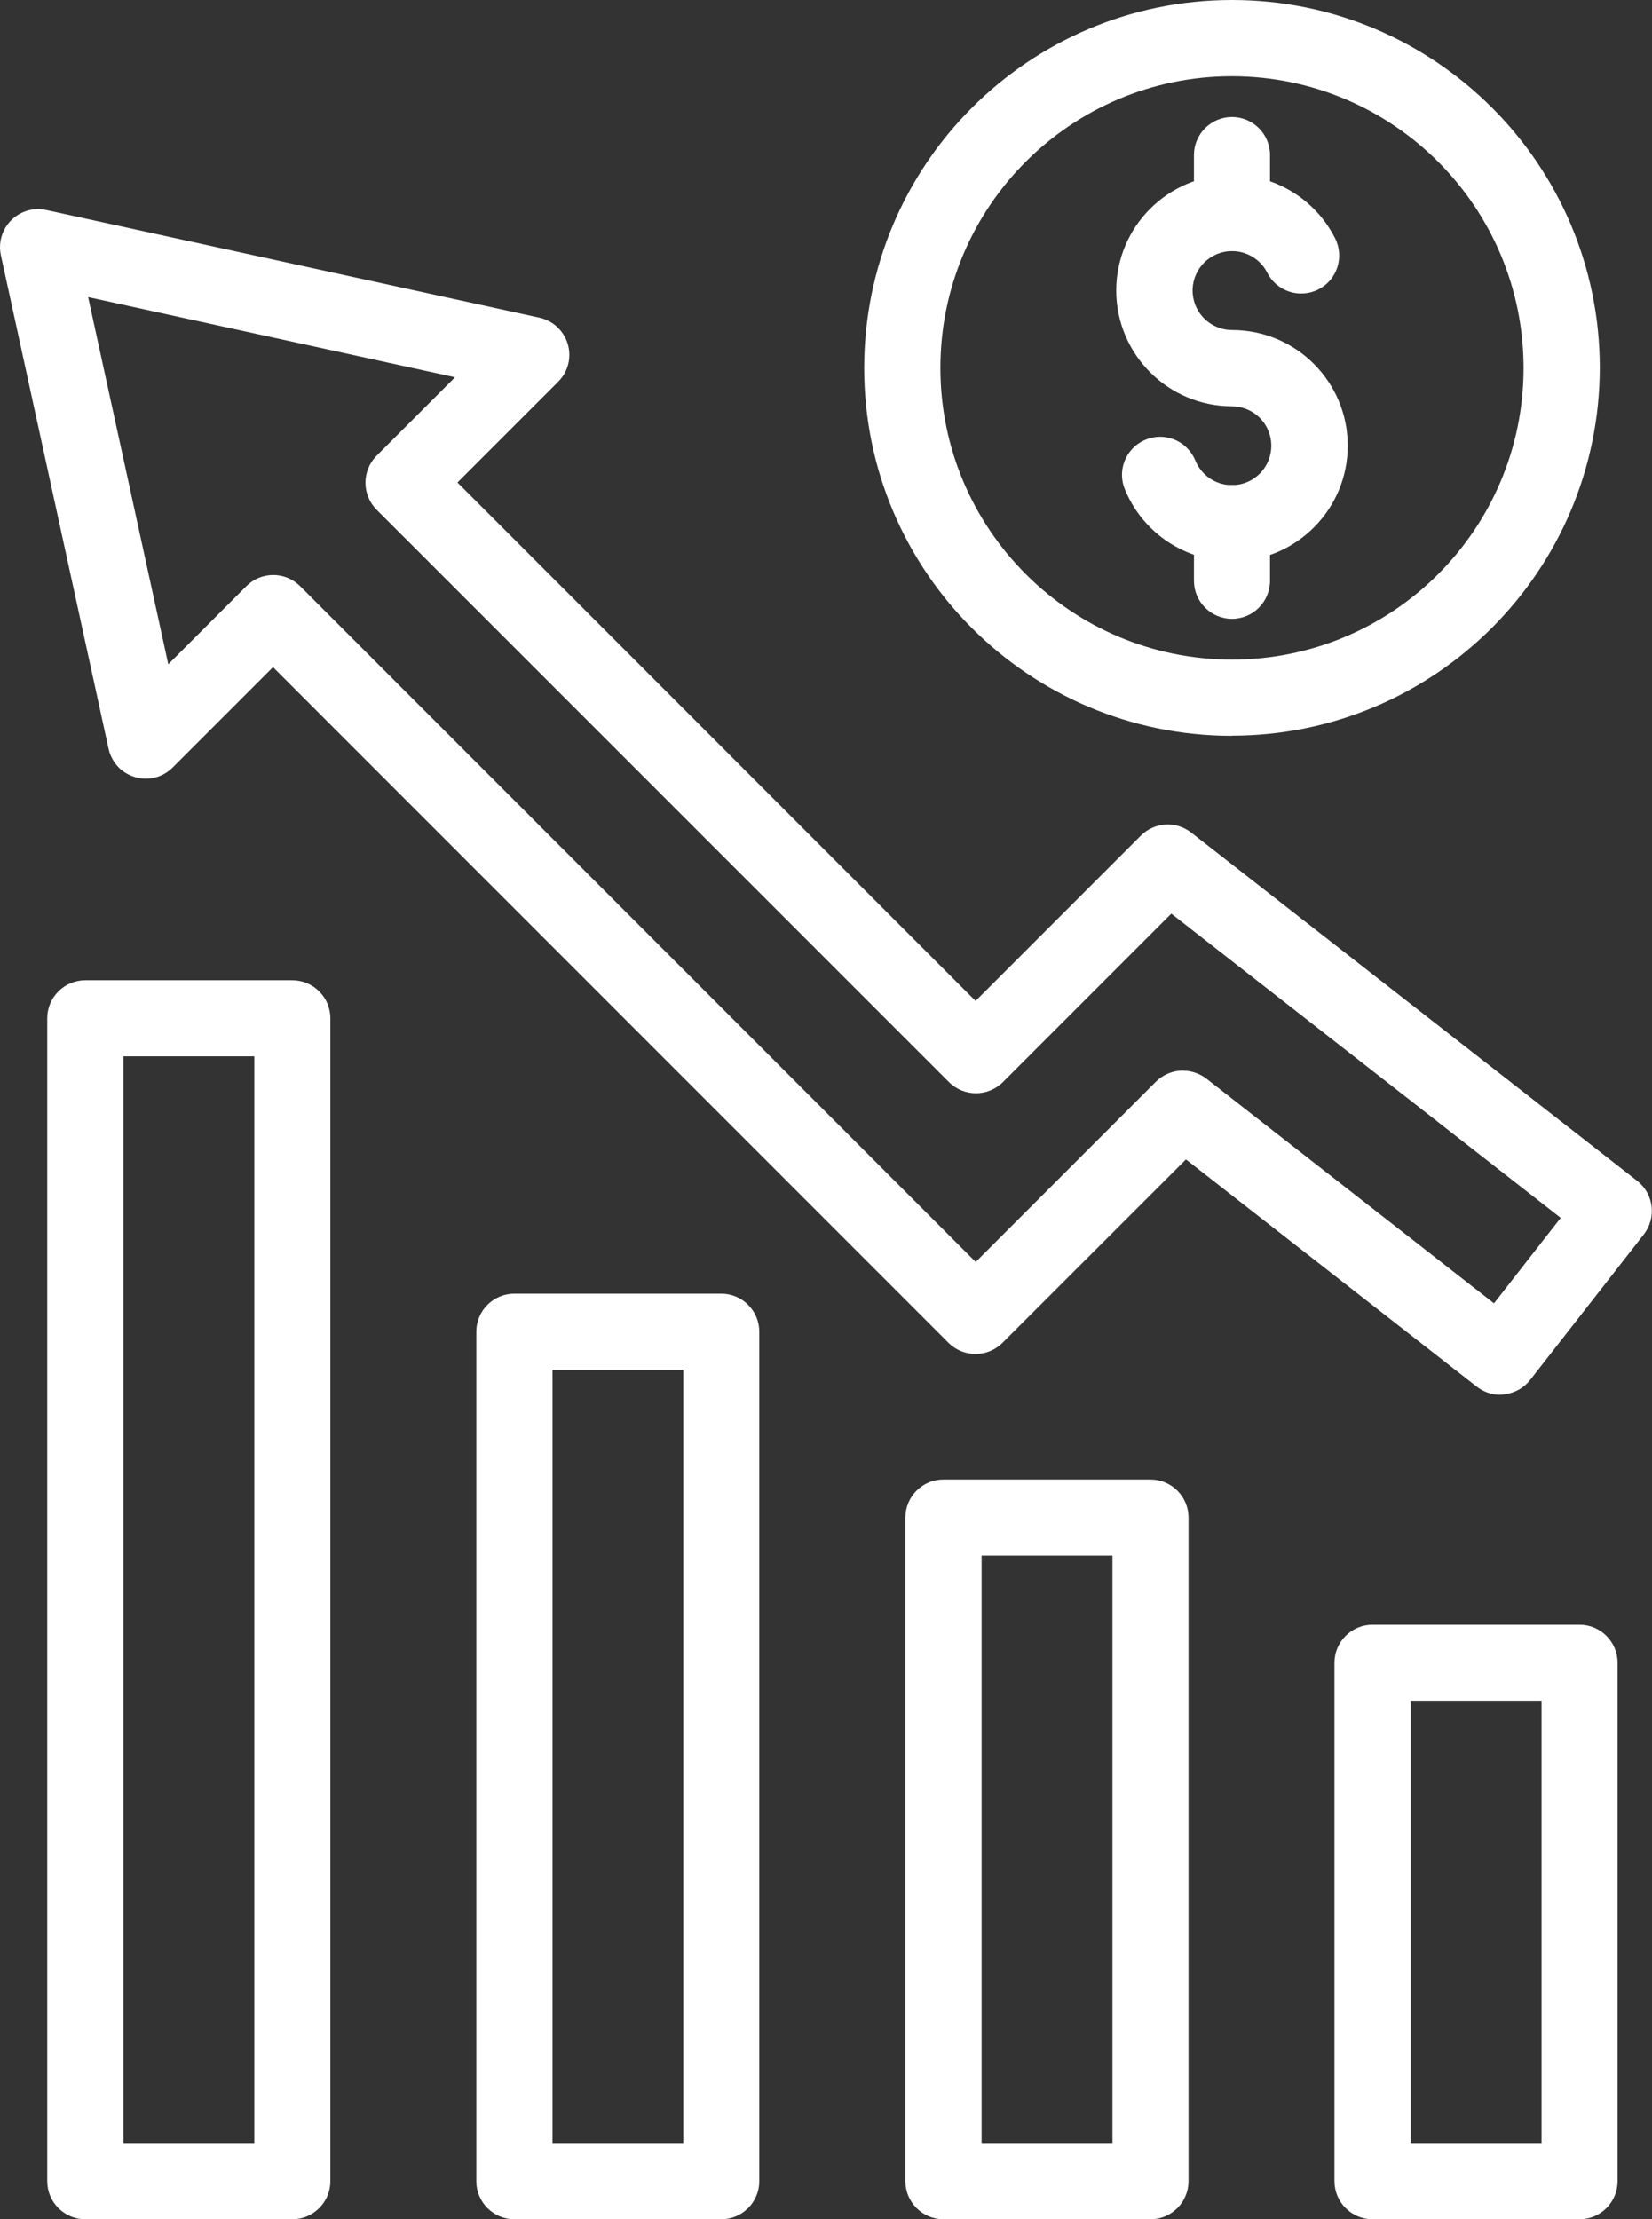
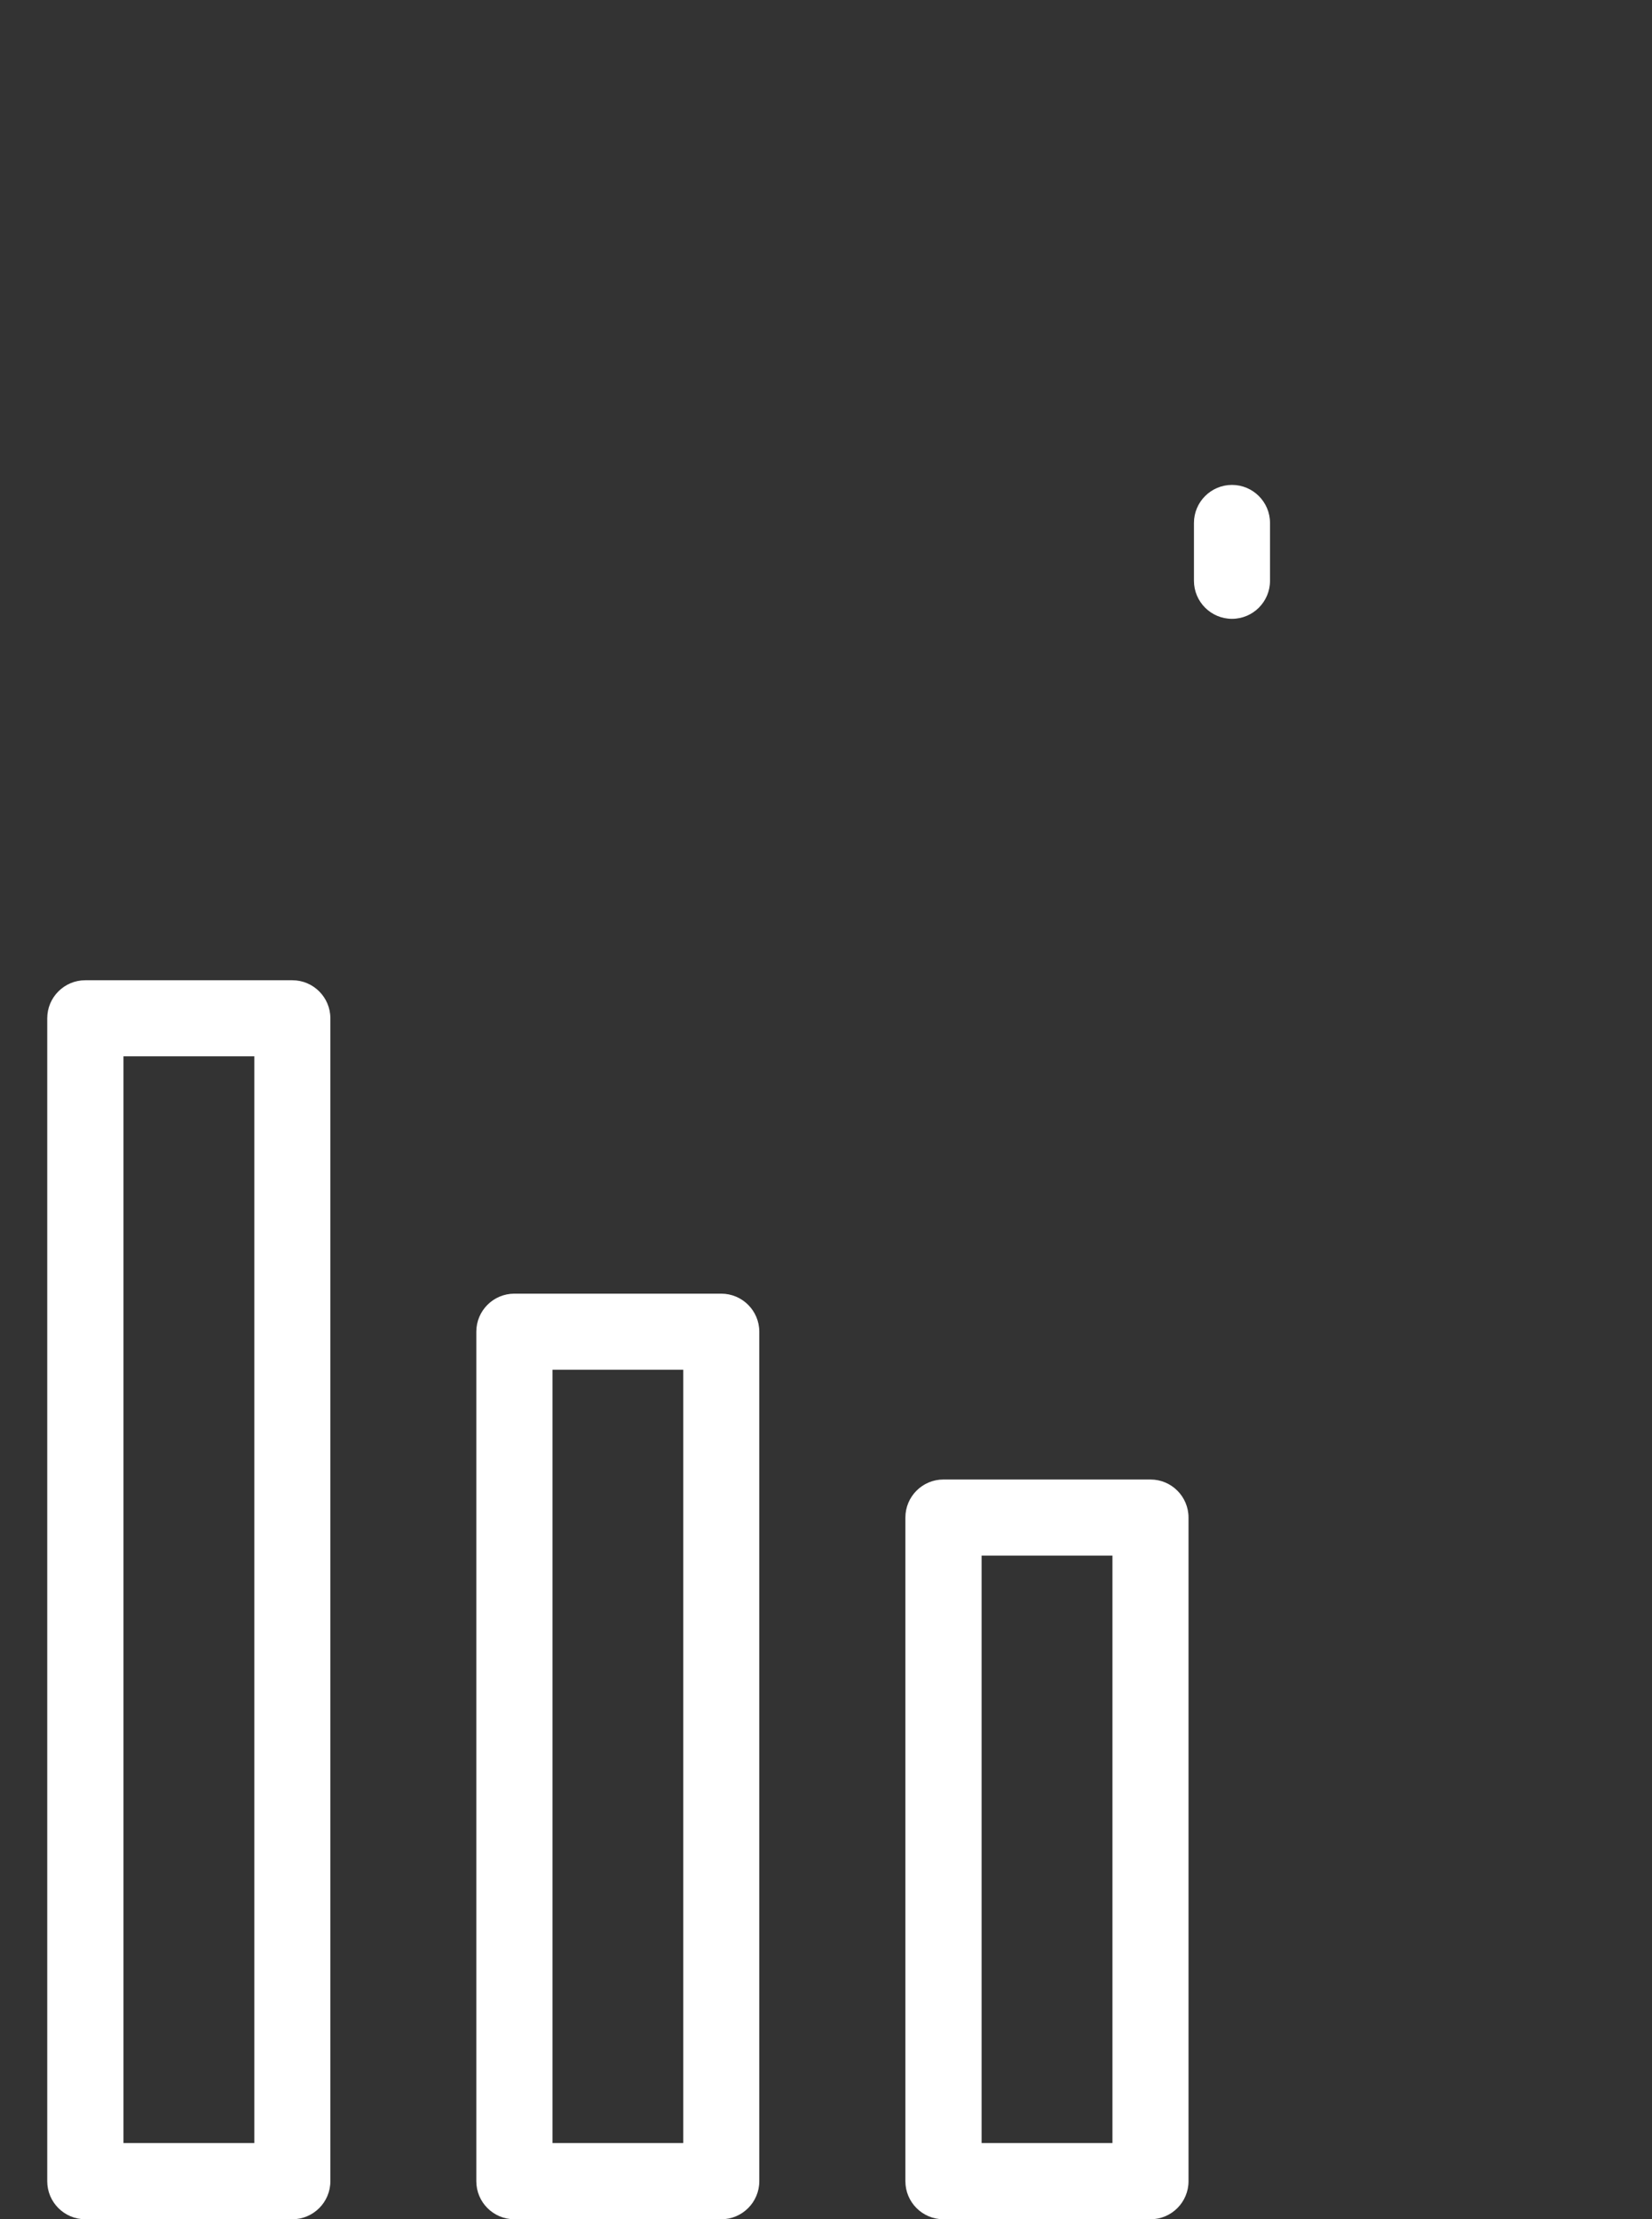
<svg xmlns="http://www.w3.org/2000/svg" id="_圖層_2" data-name="圖層_2" viewBox="0 0 109.46 147">
  <rect x="0" y="0" width="109.46" height="147" fill="#333333" stroke="none" />
  <defs>
    <style>
      .cls-1 {
        fill: #fff;
      }
    </style>
  </defs>
  <g id="_圖層_5" data-name="圖層_5">
    <g>
-       <path class="cls-1" d="M81.63,37.17c-3.08,0-5.86-1.84-7.06-4.67-.58-1.27-.02-2.76,1.25-3.34s2.76-.02,3.34,1.25c.02.04.04.09.06.13.56,1.33,2.09,1.95,3.42,1.39,1.33-.56,1.95-2.09,1.39-3.42-.41-.97-1.35-1.59-2.4-1.6-4.23,0-7.66-3.43-7.67-7.66,0-4.23,3.43-7.66,7.66-7.67,2.89,0,5.53,1.62,6.84,4.2.63,1.24.14,2.76-1.1,3.39-1.24.63-2.76.14-3.39-1.1-.65-1.29-2.22-1.81-3.51-1.16-1.29.65-1.81,2.22-1.16,3.51.44.88,1.35,1.44,2.34,1.44,4.23,0,7.66,3.43,7.66,7.66s-3.43,7.66-7.66,7.66h0Z" />
-       <path class="cls-1" d="M81.63,16.62c-1.39,0-2.52-1.13-2.52-2.52v-3.83c0-1.39,1.13-2.52,2.52-2.52s2.52,1.13,2.52,2.52v3.83c0,1.39-1.13,2.52-2.52,2.52Z" />
      <path class="cls-1" d="M81.63,40.99c-1.39,0-2.52-1.13-2.52-2.52v-3.83c0-1.39,1.13-2.52,2.52-2.52s2.52,1.13,2.52,2.52v3.83c0,1.39-1.13,2.52-2.52,2.52Z" />
-       <path class="cls-1" d="M81.63,48.74c-13.46,0-24.37-10.91-24.37-24.36C57.26,10.91,68.17,0,81.63,0c13.46,0,24.37,10.91,24.37,24.36h0c-.02,13.46-10.92,24.35-24.36,24.37ZM81.63,5.05c-10.67,0-19.32,8.65-19.32,19.32s8.65,19.32,19.32,19.32c10.67,0,19.32-8.65,19.32-19.32h0c-.01-10.67-8.65-19.31-19.32-19.32Z" />
-       <path class="cls-1" d="M104.66,147h-13.72c-1.39,0-2.52-1.13-2.52-2.52v-34.34c0-1.39,1.13-2.52,2.52-2.52h13.72c1.39,0,2.52,1.13,2.52,2.52v34.34c0,1.39-1.13,2.52-2.52,2.52ZM93.47,141.95h8.67v-29.3h-8.67v29.3Z" />
      <path class="cls-1" d="M76.23,147h-13.72c-1.39,0-2.52-1.13-2.52-2.52v-43.96c0-1.39,1.13-2.52,2.52-2.52h13.72c1.39,0,2.52,1.13,2.52,2.52v43.96c0,1.39-1.13,2.52-2.52,2.52ZM65.04,141.95h8.67v-38.91h-8.67v38.91Z" />
      <path class="cls-1" d="M47.79,147h-13.71c-1.39,0-2.52-1.13-2.52-2.52v-56.27c0-1.39,1.13-2.52,2.52-2.52h13.71c1.39,0,2.52,1.13,2.52,2.52v56.27c0,1.39-1.13,2.52-2.52,2.52ZM36.6,141.95h8.67v-51.22h-8.66v51.22Z" />
      <path class="cls-1" d="M19.37,147H5.65c-1.39,0-2.52-1.13-2.52-2.52v-77.03c0-1.39,1.13-2.52,2.52-2.52h13.72c1.39,0,2.52,1.13,2.52,2.52v77.03c0,1.39-1.13,2.52-2.52,2.52ZM8.18,141.95h8.67v-71.98h-8.67v71.98Z" />
-       <path class="cls-1" d="M99.41,92.39c-.56,0-1.11-.19-1.56-.54l-19.27-15.05-12.16,12.15c-.99.98-2.58.98-3.57,0L18.09,44.19l-6.65,6.65c-.99.99-2.58.98-3.57,0-.34-.35-.58-.78-.68-1.26L.06,16.92c-.3-1.36.56-2.71,1.92-3.01.36-.08.72-.08,1.08,0l32.67,7.13c1.36.29,2.23,1.63,1.94,2.99-.1.48-.34.91-.68,1.25l-6.68,6.68,34.33,34.34,10.95-10.95c.9-.9,2.33-.99,3.34-.2l29.55,23.07c1.1.86,1.29,2.44.44,3.54,0,0,0,0,0,0l-7.53,9.64c-.41.53-1.02.87-1.68.95-.1.02-.2.03-.31.03ZM78.39,70.92c.56,0,1.11.19,1.56.54l19.04,14.87,4.42-5.66-25.8-20.15-11.16,11.16c-.99.98-2.58.98-3.57,0L24.95,33.76c-.98-.99-.98-2.58,0-3.57l5.2-5.2-24.31-5.31,5.31,24.32,5.17-5.17c.98-.99,2.58-.99,3.57,0h0s44.76,44.76,44.76,44.76l11.95-11.95c.48-.47,1.12-.73,1.79-.73h0Z" />
    </g>
  </g>
</svg>